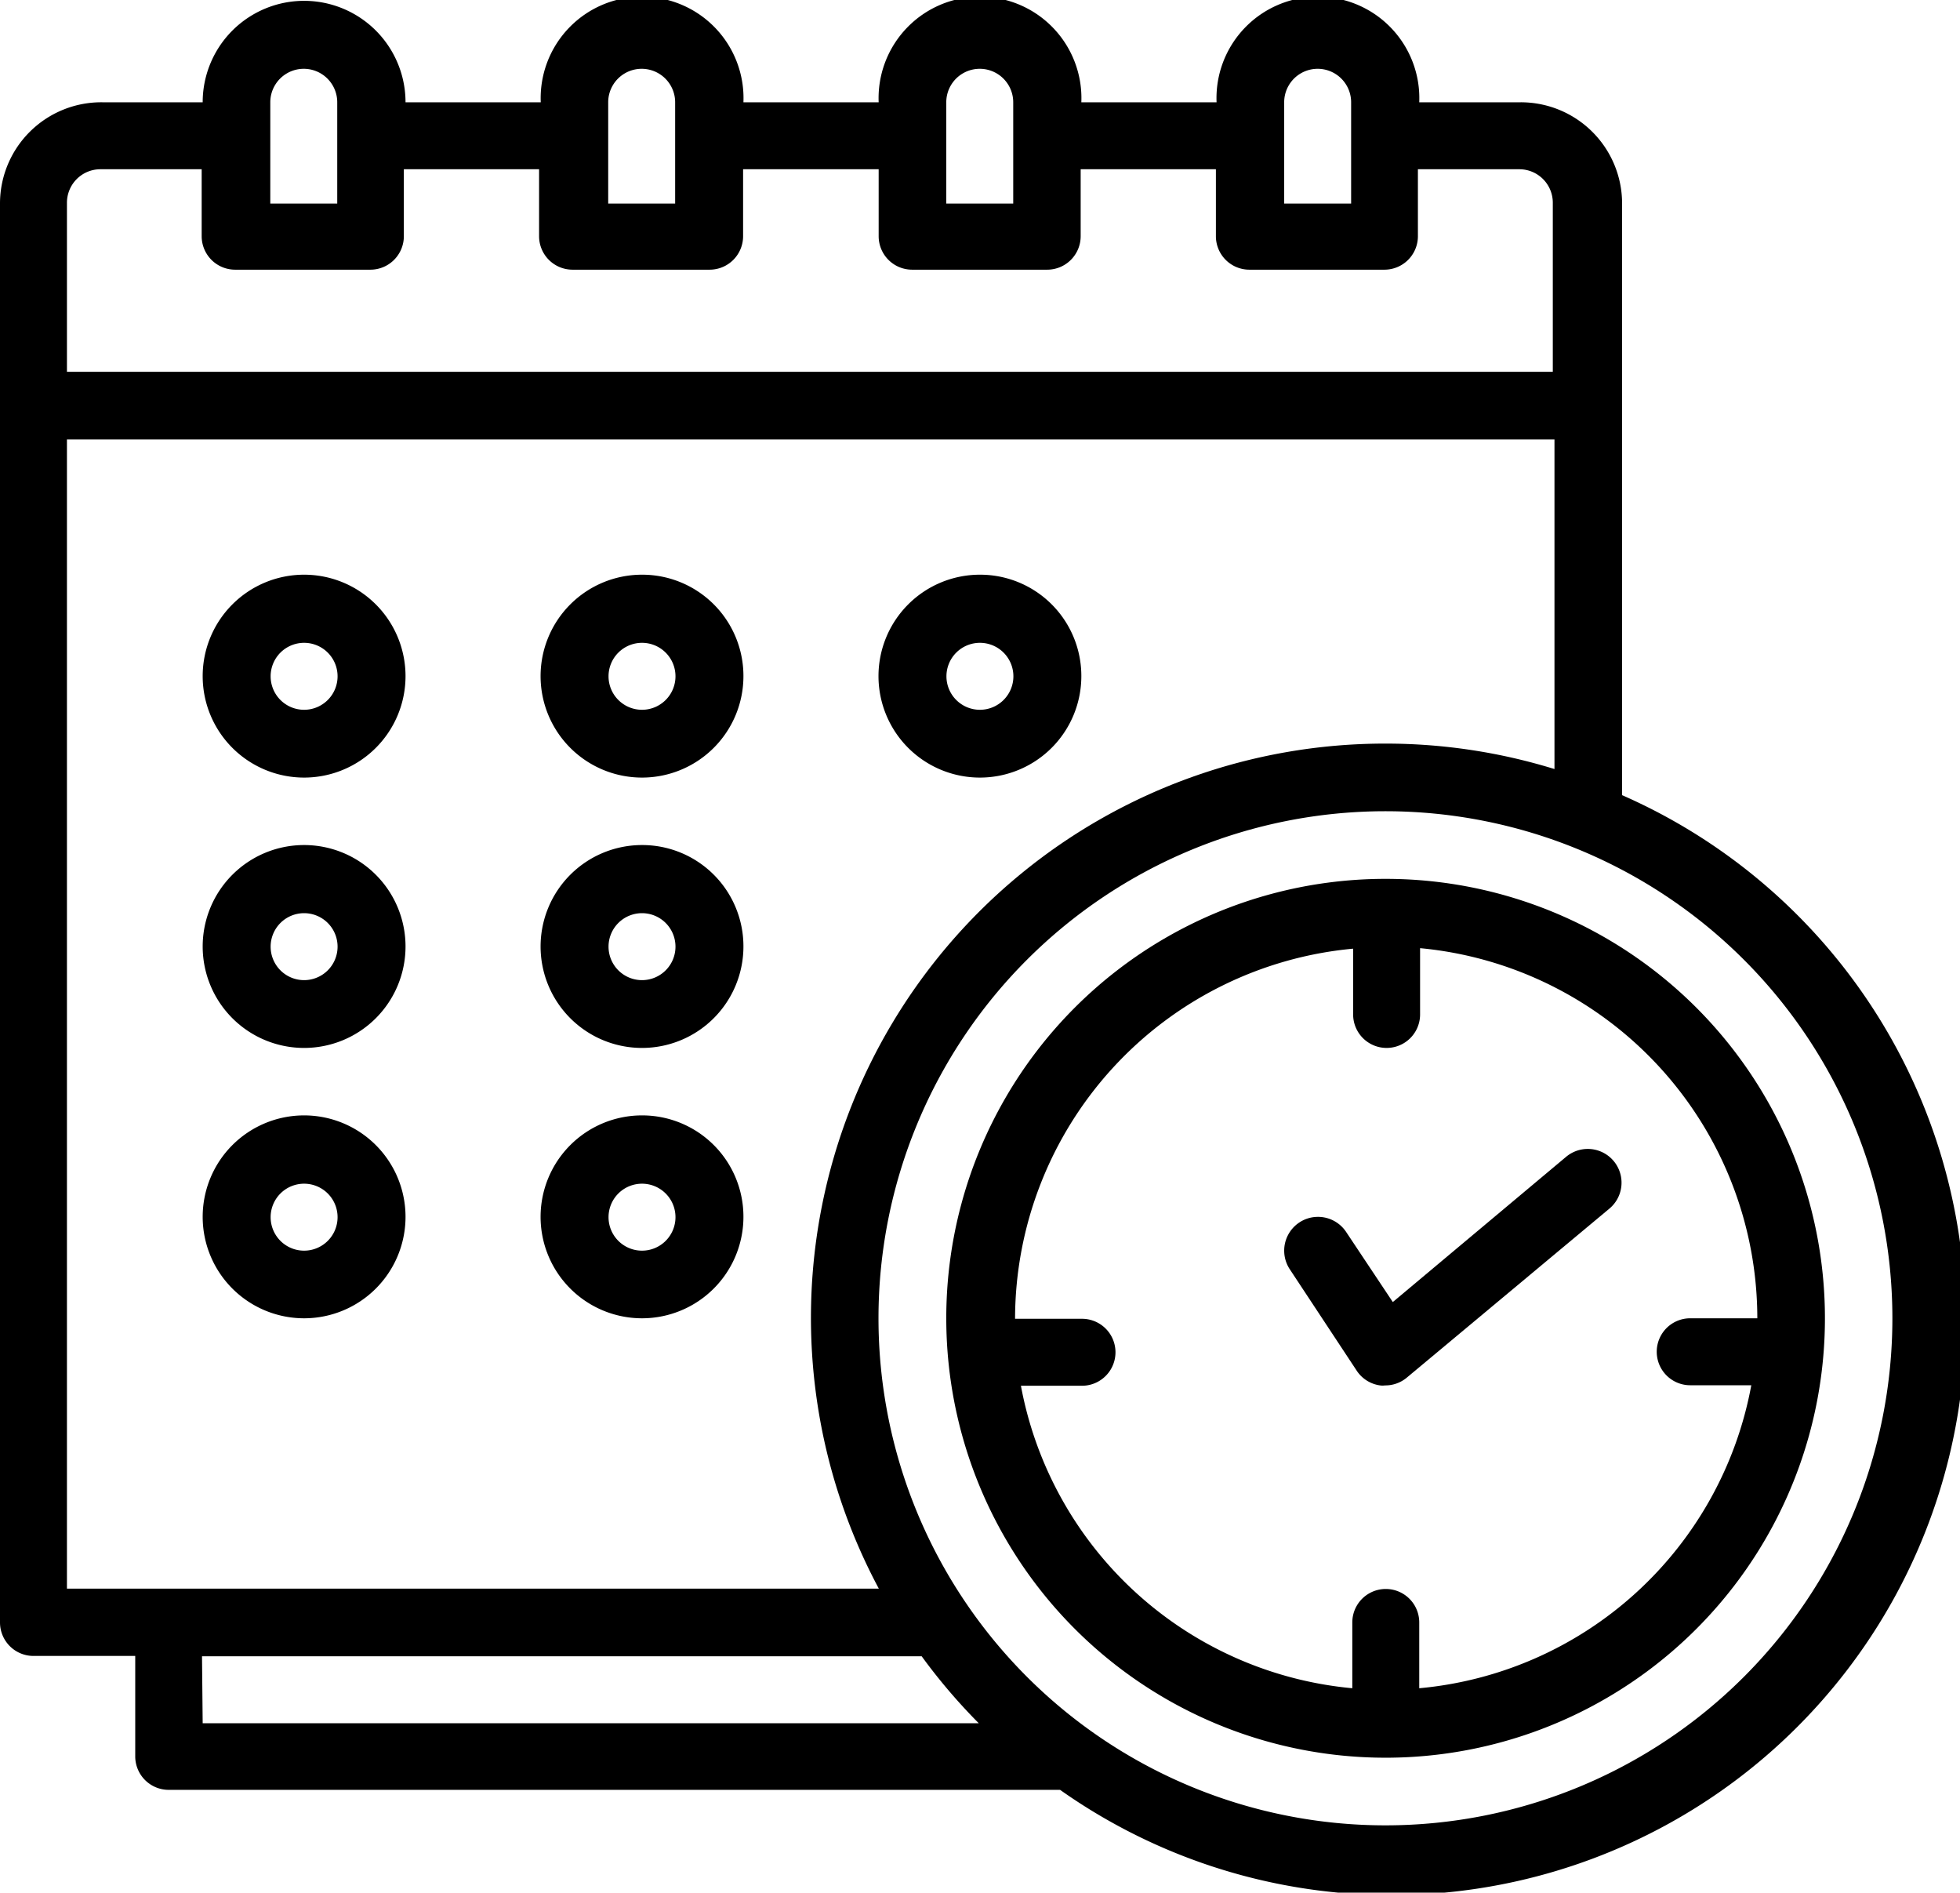
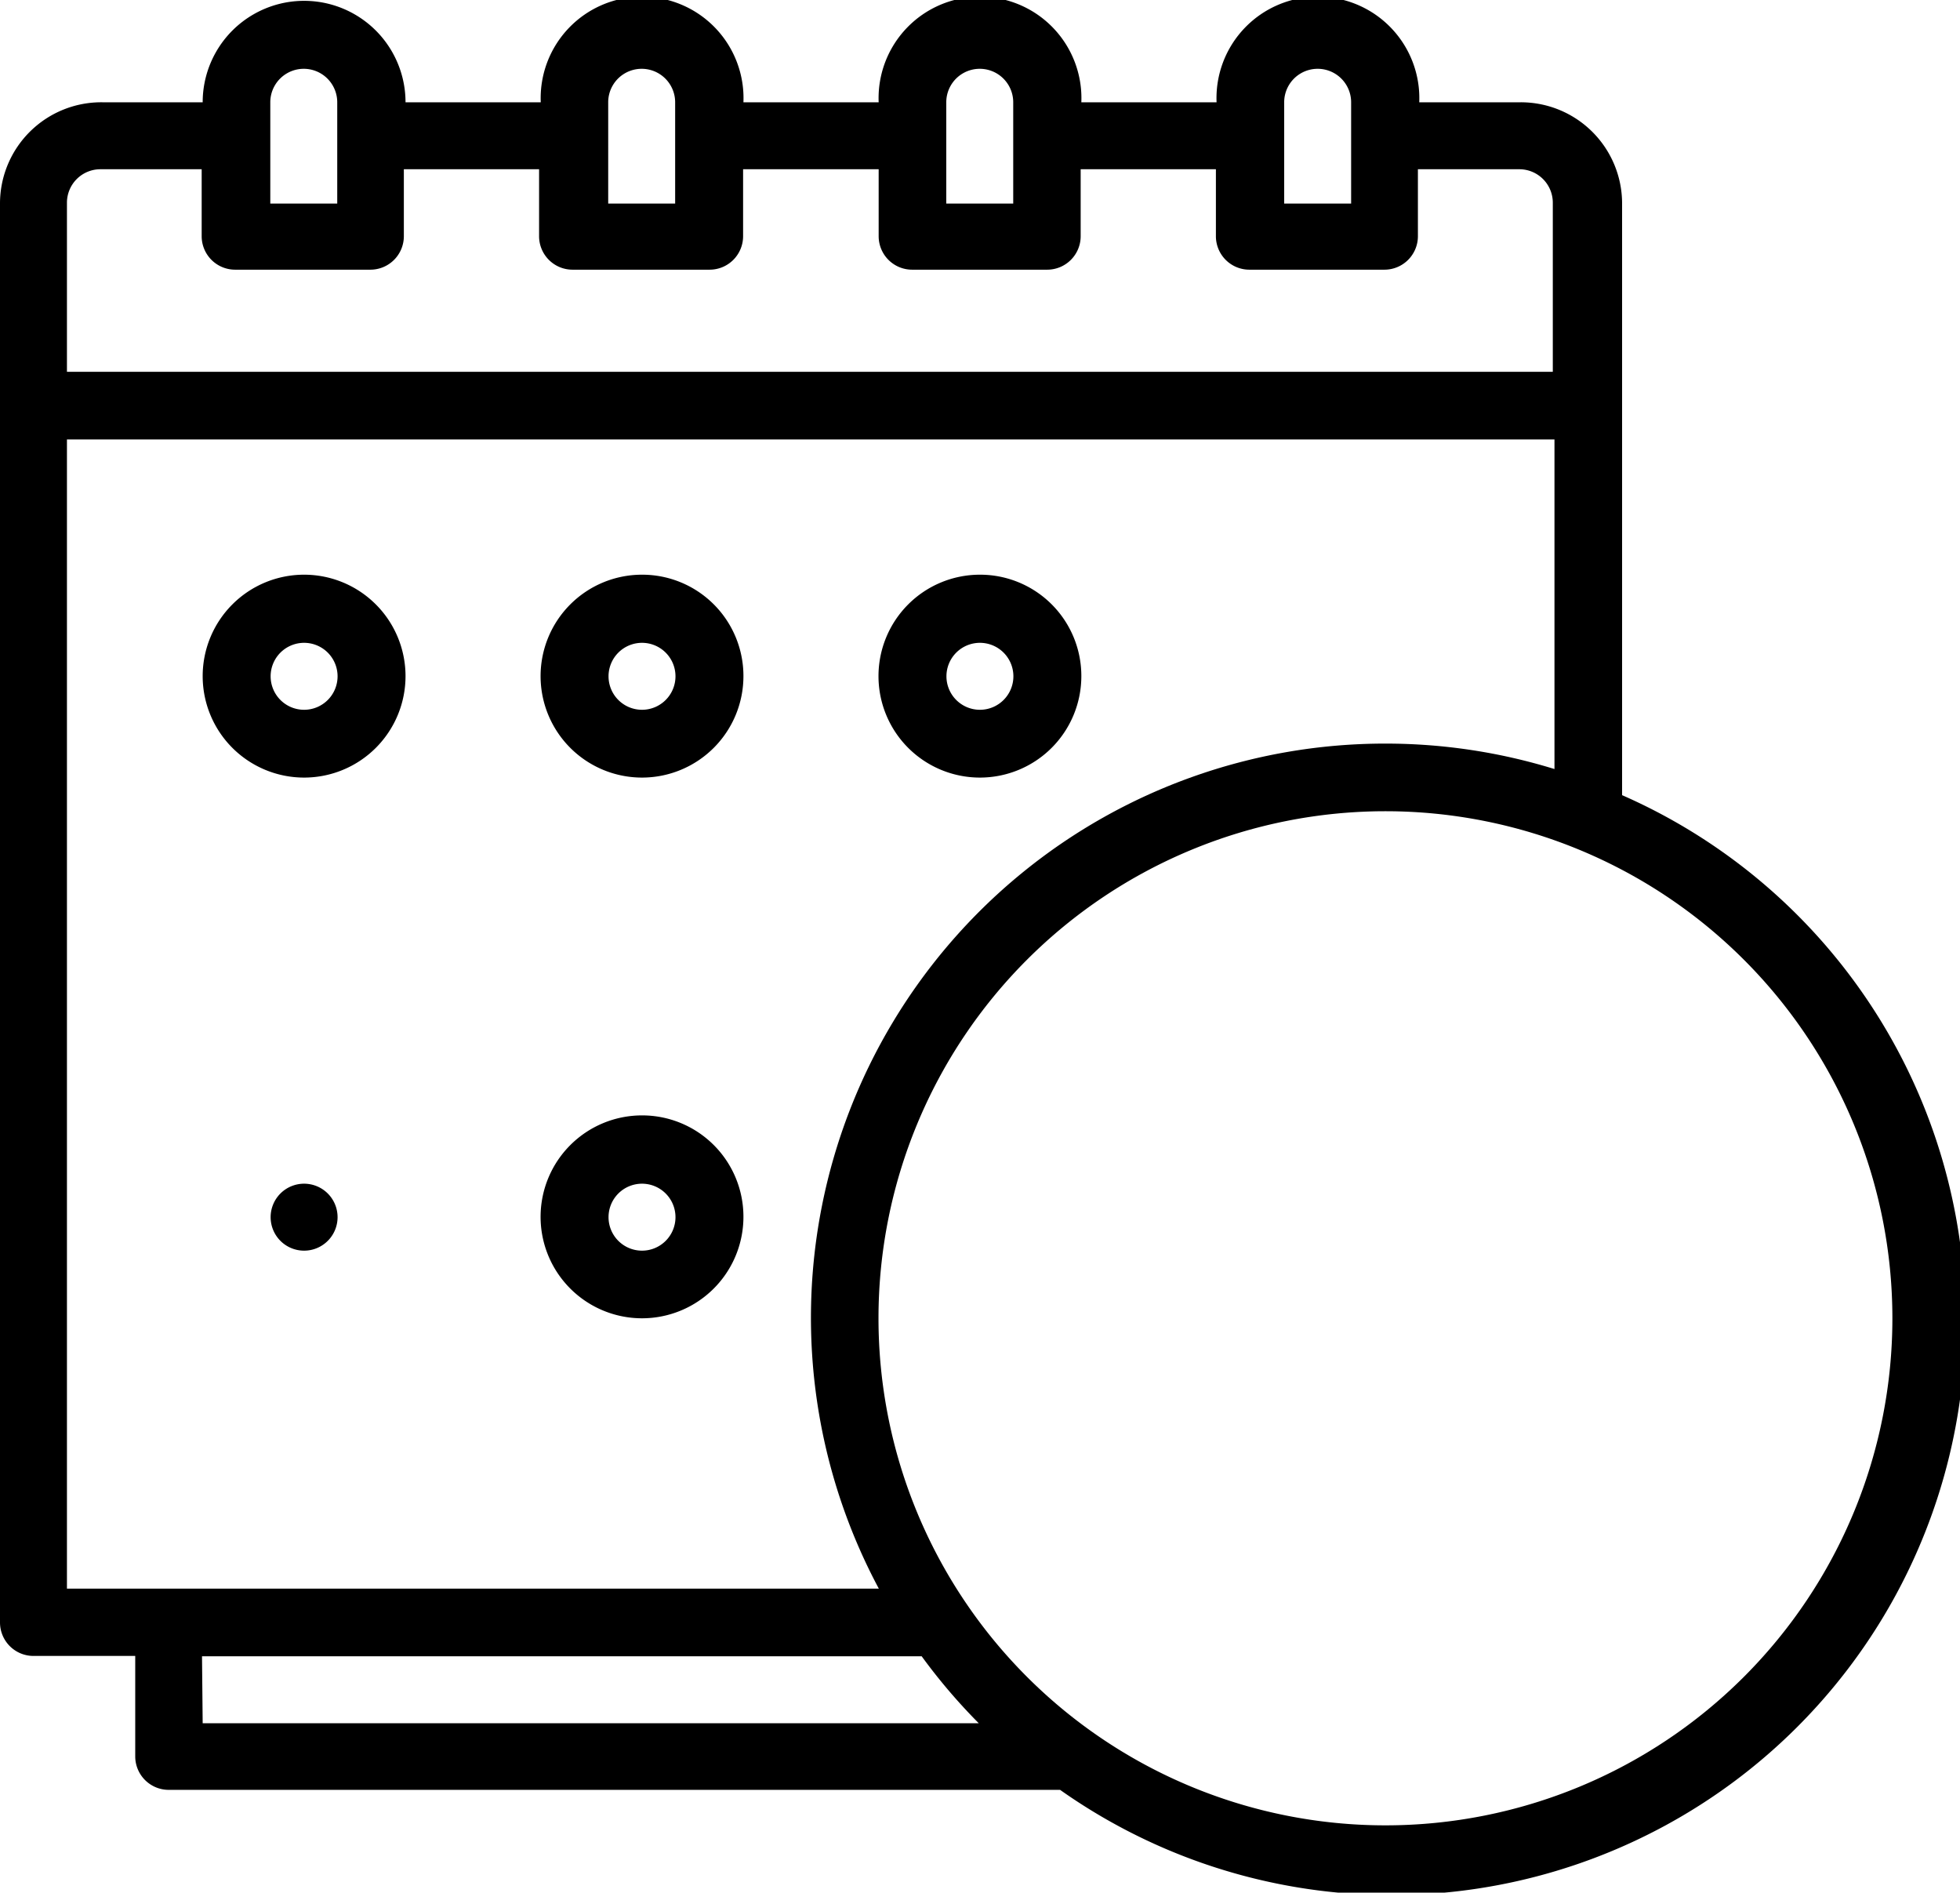
<svg xmlns="http://www.w3.org/2000/svg" viewBox="0 0 117.11 113.06">
  <path d="m96.92 12.11a6.05 6.05 0 0 0 -6.06-6h-6.06a6.06 6.06 0 1 0 -12.11 0h-8.08a6.06 6.06 0 1 0 -12.11 0h-8.08a6.06 6.06 0 1 0 -12.11 0h-8.08a6.06 6.06 0 1 0 -12.12 0h-6a6.05 6.05 0 0 0 -6.11 6v84.81a2 2 0 0 0 2 2h6.08v6a2 2 0 0 0 2 2h53.26a34.3 34.3 0 1 0 33.58-59.42zm-20.19-6a2 2 0 1 1 4 0v6.05h-4zm-20.19 0a2 2 0 1 1 4 0v6.05h-4zm-20.2 0a2 2 0 0 1 4 0v6.05h-4zm-20.19 0a2 2 0 0 1 4 0v6.05h-4zm-12.15 6a2 2 0 0 1 2-2h6.05v4a2 2 0 0 0 2 2h8.08a2 2 0 0 0 2-2v-4h8.08v4a2 2 0 0 0 2 2h8.19a2 2 0 0 0 2-2v-4h8.1v4a2 2 0 0 0 2 2h8.07a2 2 0 0 0 2-2v-4h8.08v4a2 2 0 0 0 2 2h8.07a2 2 0 0 0 2-2v-4h6.06a2 2 0 0 1 2 2v10.1h-88.78zm8.07 86.83h43a34.54 34.54 0 0 0 3.41 4h-46.37zm101-20.19a30.29 30.29 0 1 1 -30.29-30.29 30.29 30.29 0 0 1 30.29 30.29zm-30.29-34.33a34.3 34.3 0 0 0 -30.27 50.48h-48.51v-68.65h88.88v19.69a34.2 34.2 0 0 0 -10.1-1.52z" />
  <path d="m18.17 34.33a6.06 6.06 0 1 0 6.06 6.05 6.06 6.06 0 0 0 -6.06-6.05zm0 8.07a2 2 0 1 1 2-2 2 2 0 0 1 -2 2z" />
  <path d="m38.36 34.33a6.06 6.06 0 1 0 6.06 6.05 6.05 6.05 0 0 0 -6.06-6.05zm0 8.07a2 2 0 1 1 2-2 2 2 0 0 1 -2 2z" />
  <path d="m58.55 34.33a6.06 6.06 0 1 0 6.06 6.05 6.05 6.05 0 0 0 -6.06-6.05zm0 8.07a2 2 0 1 1 2-2 2 2 0 0 1 -2 2z" />
-   <path d="m18.17 50.48a6.06 6.06 0 1 0 6.06 6.06 6.06 6.06 0 0 0 -6.06-6.06zm0 8.07a2 2 0 1 1 2-2 2 2 0 0 1 -2 2z" />
-   <path d="m38.36 50.48a6.06 6.06 0 1 0 6.06 6.06 6.05 6.05 0 0 0 -6.06-6.06zm0 8.07a2 2 0 1 1 2-2 2 2 0 0 1 -2 2z" />
-   <path d="m18.17 66.63a6.06 6.06 0 1 0 6.06 6.06 6.06 6.06 0 0 0 -6.06-6.06zm0 8.08a2 2 0 1 1 2-2 2 2 0 0 1 -2 2z" />
+   <path d="m18.17 66.63zm0 8.08a2 2 0 1 1 2-2 2 2 0 0 1 -2 2z" />
  <path d="m38.36 66.63a6.06 6.06 0 1 0 6.06 6.06 6.05 6.05 0 0 0 -6.06-6.06zm0 8.08a2 2 0 1 1 2-2 2 2 0 0 1 -2 2z" />
-   <path d="m56.54 78.75a26.25 26.25 0 1 0 26.24-26.25 26.24 26.24 0 0 0 -26.24 26.25zm48.45 0h-4a2 2 0 1 0 0 4h3.65a22.22 22.22 0 0 1 -19.84 18.1v-3.93a2 2 0 1 0 -4 0v3.93a22.22 22.22 0 0 1 -19.8-18.07h3.65a2 2 0 1 0 0-4h-4a22.24 22.24 0 0 1 20.2-22.11v3.93a2 2 0 1 0 4 0v-3.96a22.22 22.22 0 0 1 20.15 22.11z" />
-   <path d="m83.22 77.78-2.79-4.19a2 2 0 0 0 -3.36 2.24l4 6.06a2 2 0 0 0 1.39.87 1 1 0 0 0 .29 0 2 2 0 0 0 1.3-.46l12.11-10.1a2 2 0 0 0 -2.58-3.1z" />
</svg>